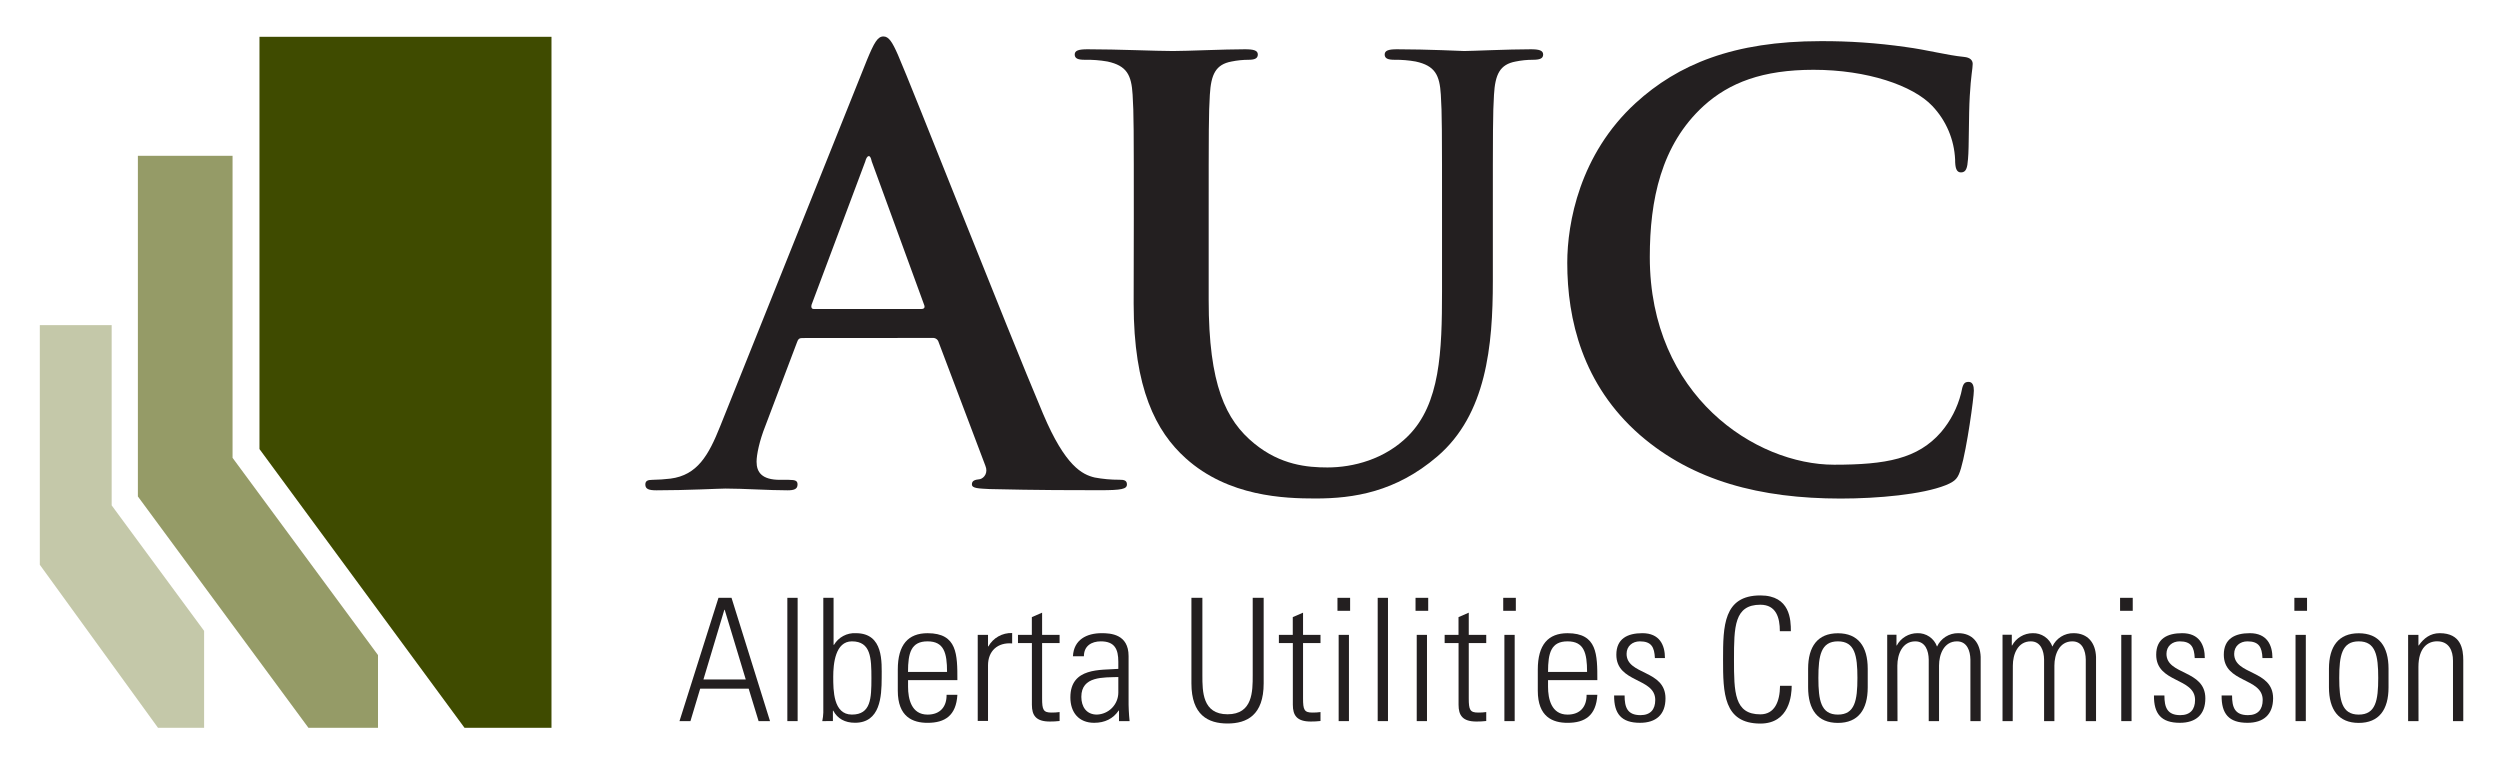
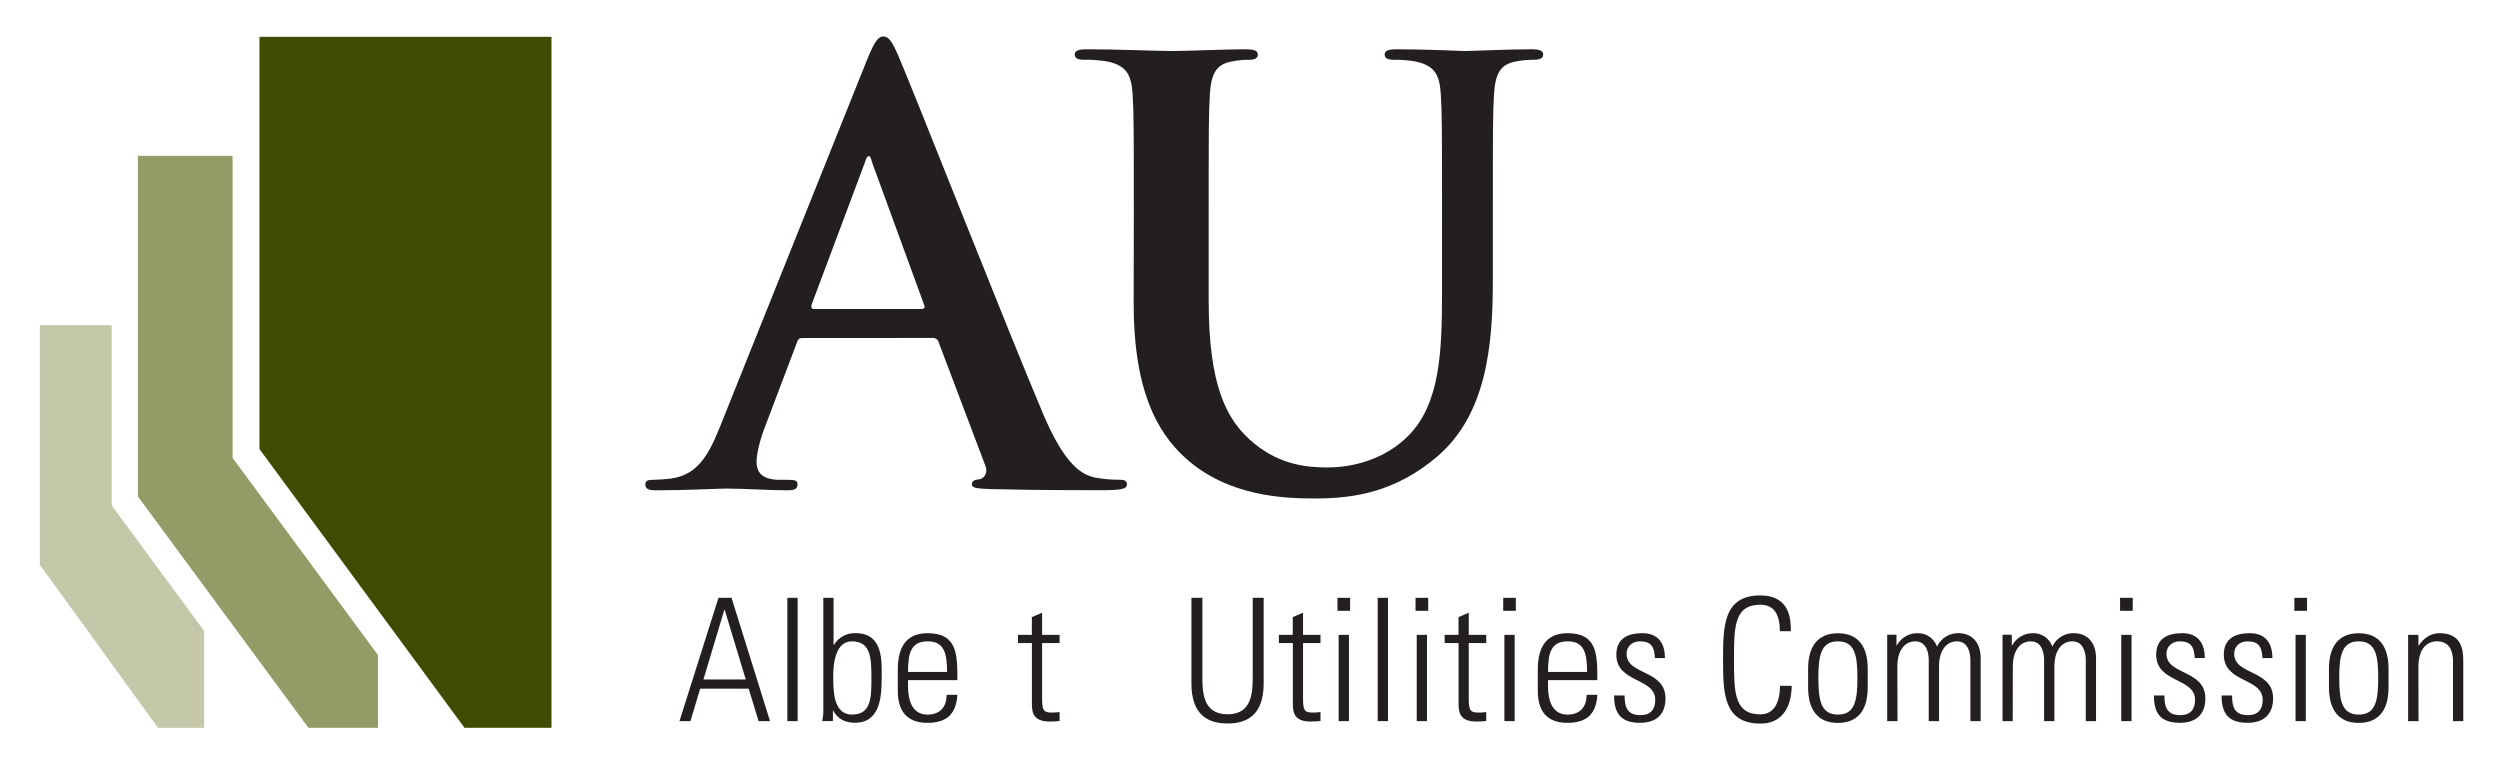
<svg xmlns="http://www.w3.org/2000/svg" width="210" height="65" viewBox="0 0 210 65" fill="none">
  <path d="M67.377 28.395C67.132 28.395 67.033 28.494 66.935 28.789L64.283 35.796C63.791 37.03 63.552 38.197 63.552 38.783C63.552 39.665 63.995 40.306 65.517 40.306H66.255C66.844 40.306 66.993 40.401 66.993 40.698C66.993 41.088 66.698 41.186 66.156 41.186C64.584 41.186 62.472 41.039 60.947 41.039C60.407 41.039 57.704 41.186 55.149 41.186C54.511 41.186 54.208 41.088 54.208 40.698C54.208 40.401 54.397 40.306 54.797 40.306C55.307 40.298 55.816 40.265 56.322 40.204C58.581 39.911 59.522 38.246 60.499 35.796L72.832 5.022C73.421 3.601 73.717 3.062 74.208 3.062C74.649 3.062 74.944 3.503 75.436 4.629C76.616 7.325 84.471 27.319 87.622 34.768C89.489 39.177 90.916 39.862 91.951 40.11C92.634 40.238 93.328 40.301 94.022 40.298C94.415 40.298 94.662 40.349 94.662 40.69C94.662 41.081 94.218 41.178 92.403 41.178C90.634 41.178 87.046 41.178 83.116 41.081C82.231 41.032 81.64 41.032 81.64 40.69C81.64 40.394 81.838 40.298 82.329 40.247C82.675 40.15 83.018 39.71 82.771 39.121L78.841 28.733C78.811 28.627 78.746 28.536 78.657 28.473C78.567 28.41 78.459 28.38 78.35 28.387L67.377 28.395ZM77.403 25.954C77.647 25.954 77.696 25.808 77.647 25.66L73.224 13.555C73.177 13.368 73.126 13.114 72.981 13.114C72.836 13.114 72.734 13.36 72.686 13.555L68.168 25.609C68.119 25.808 68.168 25.954 68.356 25.954H77.403Z" fill="#231F20" />
  <path d="M95.24 18.35C95.24 10.903 95.24 9.527 95.14 7.961C95.042 6.294 94.651 5.521 93.03 5.168C92.397 5.058 91.756 5.009 91.114 5.022C90.572 5.022 90.276 4.924 90.276 4.58C90.276 4.237 90.621 4.139 91.357 4.139C93.962 4.139 97.058 4.286 98.532 4.286C99.711 4.286 102.809 4.139 104.576 4.139C105.312 4.139 105.657 4.237 105.657 4.58C105.657 4.924 105.363 5.022 104.872 5.022C104.393 5.023 103.916 5.073 103.447 5.168C102.12 5.414 101.727 6.245 101.627 7.961C101.529 9.529 101.529 10.903 101.529 18.35V25.203C101.529 32.309 102.954 35.299 105.363 37.259C107.573 39.07 109.836 39.266 111.504 39.266C113.668 39.266 116.321 38.584 118.28 36.622C120.981 33.927 121.13 29.515 121.13 24.468V18.35C121.13 10.903 121.13 9.527 121.03 7.961C120.93 6.294 120.539 5.521 118.918 5.168C118.334 5.064 117.741 5.014 117.147 5.022C116.609 5.022 116.313 4.924 116.313 4.58C116.313 4.237 116.657 4.139 117.345 4.139C119.85 4.139 122.948 4.286 122.992 4.286C123.581 4.286 126.675 4.139 128.594 4.139C129.281 4.139 129.625 4.237 129.625 4.58C129.625 4.924 129.33 5.022 128.74 5.022C128.262 5.023 127.784 5.072 127.315 5.168C125.986 5.414 125.595 6.245 125.495 7.961C125.399 9.529 125.399 10.903 125.399 18.35V23.595C125.399 29.038 124.859 34.816 120.731 38.344C117.243 41.332 113.704 41.873 110.508 41.873C107.904 41.873 103.187 41.725 99.6 38.494C97.094 36.241 95.227 32.615 95.227 25.509L95.24 18.35Z" fill="#231F20" />
-   <path d="M137.746 36.532C132.929 32.316 131.65 26.829 131.65 22.078C131.65 18.746 132.682 12.964 137.399 8.65C140.94 5.418 145.608 3.456 152.929 3.456C155.313 3.445 157.695 3.609 160.055 3.946C161.921 4.192 163.496 4.633 164.968 4.779C165.508 4.828 165.706 5.072 165.706 5.369C165.706 5.759 165.556 6.347 165.461 8.063C165.362 9.679 165.409 12.38 165.313 13.356C165.26 14.088 165.164 14.483 164.722 14.483C164.33 14.483 164.23 14.088 164.23 13.405C164.156 11.722 163.476 10.123 162.314 8.9C160.693 7.184 156.855 5.863 152.338 5.863C148.063 5.863 145.262 6.94 143.101 8.9C139.515 12.183 138.583 16.838 138.583 21.592C138.583 33.255 147.477 39.036 154.064 39.036C158.436 39.036 161.091 38.547 163.054 36.294C163.85 35.355 164.421 34.249 164.725 33.057C164.872 32.277 164.972 32.078 165.365 32.078C165.71 32.078 165.804 32.421 165.804 32.813C165.804 33.403 165.219 37.666 164.725 39.331C164.479 40.165 164.287 40.409 163.449 40.752C161.484 41.537 157.746 41.879 154.602 41.879C147.869 41.873 142.216 40.409 137.746 36.532Z" fill="#231F20" />
  <path d="M61.448 50.217L64.682 60.574H63.722L62.888 57.846H58.816L57.997 60.574H57.077L60.352 50.217H61.448ZM62.643 57.073L60.874 51.221H60.845L59.089 57.073H62.643Z" fill="#231F20" />
  <path d="M66.137 60.574V50.217H67.001V60.574H66.137Z" fill="#231F20" />
  <path d="M69.071 60.574C69.121 60.338 69.15 60.098 69.158 59.856V50.217H70.02V54.148L70.05 54.176C70.236 53.858 70.506 53.597 70.831 53.423C71.156 53.248 71.523 53.166 71.891 53.187C74.248 53.187 74.061 55.653 74.061 56.941C74.061 58.531 73.933 60.712 71.818 60.712C70.971 60.712 70.351 60.367 69.992 59.695H69.964V60.57L69.071 60.574ZM71.56 60.025C73.156 60.025 73.199 58.664 73.199 56.973C73.199 55.282 73.156 53.874 71.56 53.874C70.165 53.874 69.992 55.751 69.992 56.844C69.992 57.99 69.992 60.025 71.56 60.025Z" fill="#231F20" />
  <path d="M76.277 57.129V57.692C76.277 58.694 76.55 60.027 77.917 60.027C78.995 60.027 79.528 59.34 79.513 58.366H80.42C80.317 60.117 79.368 60.718 77.917 60.718C76.667 60.718 75.415 60.217 75.415 58.022V56.243C75.415 54.15 76.29 53.189 77.917 53.189C80.42 53.189 80.42 54.981 80.42 57.131L76.277 57.129ZM79.552 56.442C79.552 54.837 79.293 53.874 77.913 53.874C76.533 53.874 76.273 54.837 76.273 56.442H79.552Z" fill="#231F20" />
-   <path d="M82.993 54.3H83.022C83.219 53.947 83.51 53.655 83.862 53.457C84.215 53.258 84.616 53.16 85.021 53.174V54.048C83.799 53.947 82.993 54.679 82.993 55.897V60.56H82.129V53.329H82.993V54.3Z" fill="#231F20" />
  <path d="M85.51 54.018V53.329H86.675V51.839L87.537 51.464V53.329H89.006V54.018H87.537V58.664C87.537 59.626 87.639 59.856 88.328 59.856C88.555 59.859 88.781 59.844 89.006 59.813V60.564C88.733 60.595 88.459 60.611 88.185 60.609C87.02 60.609 86.679 60.091 86.679 59.203V54.018H85.51Z" fill="#231F20" />
-   <path d="M93.996 59.686H93.968C93.506 60.371 92.802 60.716 91.91 60.716C90.615 60.716 89.911 59.84 89.911 58.58C89.911 56.04 92.471 56.301 93.939 56.185V55.582C93.939 54.52 93.623 53.874 92.471 53.874C91.68 53.874 91.048 54.262 91.048 55.124H90.127C90.199 53.731 91.278 53.187 92.543 53.187C93.277 53.187 94.801 53.258 94.801 55.109V58.751C94.794 59.359 94.823 59.968 94.886 60.574H93.996V59.686ZM93.939 56.87C92.703 56.917 90.832 56.772 90.832 58.535C90.832 59.353 91.249 60.025 92.14 60.025C92.619 60.009 93.073 59.809 93.408 59.468C93.743 59.126 93.933 58.669 93.939 58.191V56.87Z" fill="#231F20" />
  <path d="M101 56.727C101 58.079 101 59.999 103.114 59.999C105.228 59.999 105.228 58.079 105.228 56.727V50.217H106.148V57.405C106.148 60.072 104.738 60.774 103.114 60.774C101.489 60.774 100.079 60.072 100.079 57.405V50.217H101V56.727Z" fill="#231F20" />
  <path d="M107.426 54.018V53.329H108.593V51.839L109.456 51.464V53.329H110.922V54.018H109.456V58.664C109.456 59.626 109.555 59.856 110.244 59.856C110.471 59.859 110.697 59.844 110.922 59.813V60.564C110.651 60.595 110.378 60.611 110.105 60.609C108.936 60.609 108.599 60.091 108.599 59.203V54.018H107.426Z" fill="#231F20" />
  <path d="M112.347 51.308V50.217H113.41V51.308H112.347ZM112.447 60.574V53.329H113.311V60.574H112.447Z" fill="#231F20" />
  <path d="M115.726 60.574V50.217H116.59V60.574H115.726Z" fill="#231F20" />
  <path d="M118.905 51.308V50.217H119.969V51.308H118.905ZM119.005 60.574V53.329H119.867V60.574H119.005Z" fill="#231F20" />
  <path d="M121.35 54.018V53.329H122.515V51.839L123.376 51.464V53.329H124.844V54.018H123.376V58.664C123.376 59.626 123.477 59.856 124.168 59.856C124.394 59.859 124.62 59.844 124.844 59.813V60.564C124.572 60.596 124.299 60.611 124.025 60.609C122.856 60.609 122.519 60.091 122.519 59.203V54.018H121.35Z" fill="#231F20" />
  <path d="M126.271 51.308V50.217H127.33V51.308H126.271ZM126.369 60.574V53.329H127.233V60.574H126.369Z" fill="#231F20" />
  <path d="M130.035 57.129V57.692C130.035 58.694 130.308 60.027 131.673 60.027C132.755 60.027 133.286 59.34 133.273 58.366H134.177C134.077 60.117 133.13 60.718 131.673 60.718C130.423 60.718 129.175 60.217 129.175 58.022V56.243C129.175 54.15 130.049 53.189 131.673 53.189C134.177 53.189 134.177 54.981 134.177 57.131L130.035 57.129ZM133.314 56.442C133.314 54.837 133.055 53.874 131.673 53.874C130.291 53.874 130.035 54.837 130.035 56.442H133.314Z" fill="#231F20" />
  <path d="M137.759 60.716C136.193 60.716 135.573 59.956 135.586 58.42H136.466C136.466 59.412 136.693 60.072 137.802 60.072C138.638 60.072 139.041 59.597 139.041 58.796C139.041 56.902 135.773 57.388 135.773 54.995C135.773 53.66 136.693 53.187 137.96 53.187C139.4 53.187 139.856 54.176 139.856 55.28H139.011C138.969 54.362 138.723 53.874 137.746 53.874C137.126 53.874 136.633 54.277 136.633 54.923C136.633 56.727 139.901 56.237 139.901 58.664C139.901 60.025 139.11 60.716 137.759 60.716Z" fill="#231F20" />
  <path d="M144.737 55.396C144.737 52.599 144.765 50.016 147.869 50.016C150.387 50.016 150.433 52.081 150.433 53.02H149.508C149.508 51.871 149.192 50.797 147.869 50.797C145.682 50.797 145.655 52.646 145.655 55.402C145.655 58.157 145.682 60.005 147.869 60.005C149.064 60.005 149.508 58.944 149.523 57.609H150.502C150.502 58.36 150.329 60.78 147.867 60.78C144.765 60.774 144.737 58.191 144.737 55.396Z" fill="#231F20" />
  <path d="M151.882 57.733V56.177C151.882 54.3 152.688 53.194 154.384 53.194C156.08 53.194 156.889 54.3 156.889 56.177V57.741C156.889 59.618 156.084 60.724 154.384 60.724C152.684 60.724 151.882 59.612 151.882 57.733ZM152.744 56.945C152.744 58.835 152.959 60.026 154.384 60.026C155.809 60.026 156.023 58.835 156.023 56.945C156.023 55.055 155.809 53.874 154.384 53.874C152.959 53.874 152.744 55.064 152.744 56.945Z" fill="#231F20" />
  <path d="M159.391 60.574H158.525V53.316H159.304V54.219H159.331C159.498 53.907 159.746 53.647 160.05 53.465C160.354 53.283 160.702 53.187 161.057 53.187C161.417 53.175 161.771 53.277 162.069 53.48C162.366 53.682 162.591 53.974 162.711 54.313C162.866 53.973 163.117 53.685 163.434 53.485C163.751 53.285 164.119 53.181 164.494 53.187C165.702 53.187 166.335 54.018 166.376 55.18V60.574H165.514V55.396C165.499 54.677 165.239 53.874 164.385 53.874C163.293 53.874 162.879 54.965 162.879 55.911V60.574H162.013V55.396C162 54.677 161.74 53.874 160.884 53.874C159.792 53.874 159.378 54.965 159.378 55.911L159.391 60.574Z" fill="#231F20" />
  <path d="M169.068 60.574H168.212V53.316H168.991V54.219H169.017C169.185 53.908 169.434 53.647 169.738 53.466C170.041 53.284 170.389 53.188 170.743 53.187C171.104 53.174 171.459 53.277 171.757 53.479C172.055 53.682 172.28 53.974 172.4 54.313C172.554 53.972 172.806 53.684 173.123 53.483C173.44 53.283 173.809 53.18 174.184 53.187C175.389 53.187 176.025 54.018 176.067 55.18V60.574H175.205V55.396C175.191 54.677 174.932 53.874 174.075 53.874C172.981 53.874 172.569 54.965 172.569 55.911V60.574H171.703V55.396C171.69 54.677 171.43 53.874 170.585 53.874C169.49 53.874 169.079 54.965 169.079 55.911L169.068 60.574Z" fill="#231F20" />
  <path d="M178.086 51.308V50.217H179.15V51.308H178.086ZM178.186 60.574V53.329H179.05V60.574H178.186Z" fill="#231F20" />
  <path d="M183.107 60.716C181.537 60.716 180.919 59.956 180.933 58.42H181.81C181.81 59.412 182.041 60.072 183.146 60.072C183.982 60.072 184.385 59.597 184.385 58.796C184.385 56.902 181.121 57.388 181.121 54.995C181.121 53.66 182.041 53.187 183.304 53.187C184.741 53.187 185.204 54.176 185.204 55.28H184.357C184.311 54.362 184.069 53.874 183.088 53.874C182.472 53.874 181.983 54.277 181.983 54.923C181.983 56.727 185.249 56.237 185.249 58.664C185.249 60.025 184.458 60.716 183.107 60.716Z" fill="#231F20" />
  <path d="M188.784 60.716C187.222 60.716 186.597 59.956 186.615 58.42H187.493C187.493 59.412 187.72 60.072 188.829 60.072C189.663 60.072 190.066 59.597 190.066 58.796C190.066 56.902 186.8 57.388 186.8 54.995C186.8 53.66 187.72 53.187 188.985 53.187C190.423 53.187 190.886 54.176 190.886 55.28H190.047C190.006 54.362 189.757 53.874 188.782 53.874C188.161 53.874 187.671 54.277 187.671 54.923C187.671 56.727 190.941 56.237 190.941 58.664C190.932 60.025 190.139 60.716 188.784 60.716Z" fill="#231F20" />
  <path d="M192.727 51.308V50.217H193.791V51.308H192.727ZM192.825 60.574V53.329H193.689V60.574H192.825Z" fill="#231F20" />
  <path d="M195.632 57.733V56.177C195.632 54.3 196.436 53.194 198.135 53.194C199.835 53.194 200.637 54.298 200.637 56.177V57.741C200.637 59.618 199.833 60.724 198.135 60.724C196.438 60.724 195.632 59.612 195.632 57.733ZM196.496 56.945C196.496 58.835 196.711 60.026 198.135 60.026C199.56 60.026 199.771 58.835 199.771 56.945C199.771 55.055 199.555 53.874 198.135 53.874C196.716 53.874 196.496 55.064 196.496 56.945Z" fill="#231F20" />
  <path d="M203.156 60.574H202.282V53.329H203.148V54.219H203.175C203.591 53.617 204.151 53.187 204.931 53.187C206.727 53.187 206.915 54.52 206.915 55.468V60.574H206.051V55.505C206.051 54.658 205.72 53.87 204.716 53.87C203.935 53.87 203.148 54.403 203.148 56.023L203.156 60.574Z" fill="#231F20" />
  <path d="M3.345 47.441V27.311H9.38V42.451L17.145 52.993V61.133H13.271L3.345 47.441Z" fill="#C4C8A9" />
  <path d="M11.582 41.702V13.088H19.535V38.458L31.752 55.026V61.133H25.907L11.582 41.702Z" fill="#959B67" />
  <path d="M21.796 37.721V3.094H46.325V61.133H39.018L21.796 37.721Z" fill="#3F4B00" />
</svg>